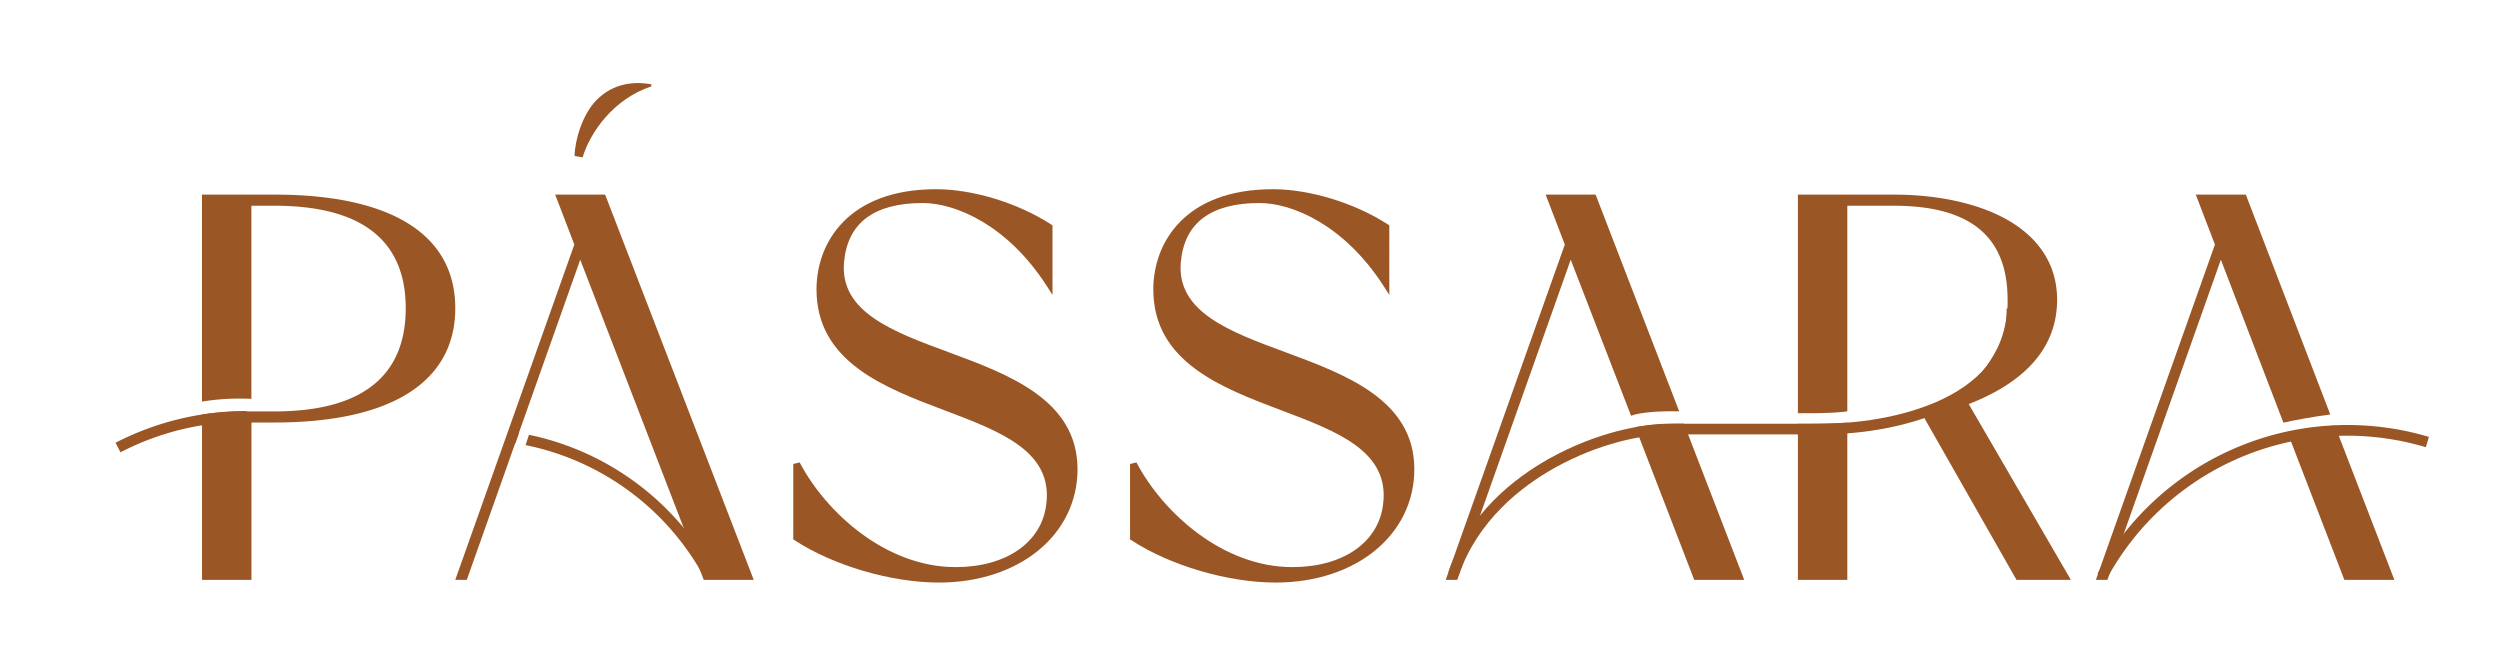
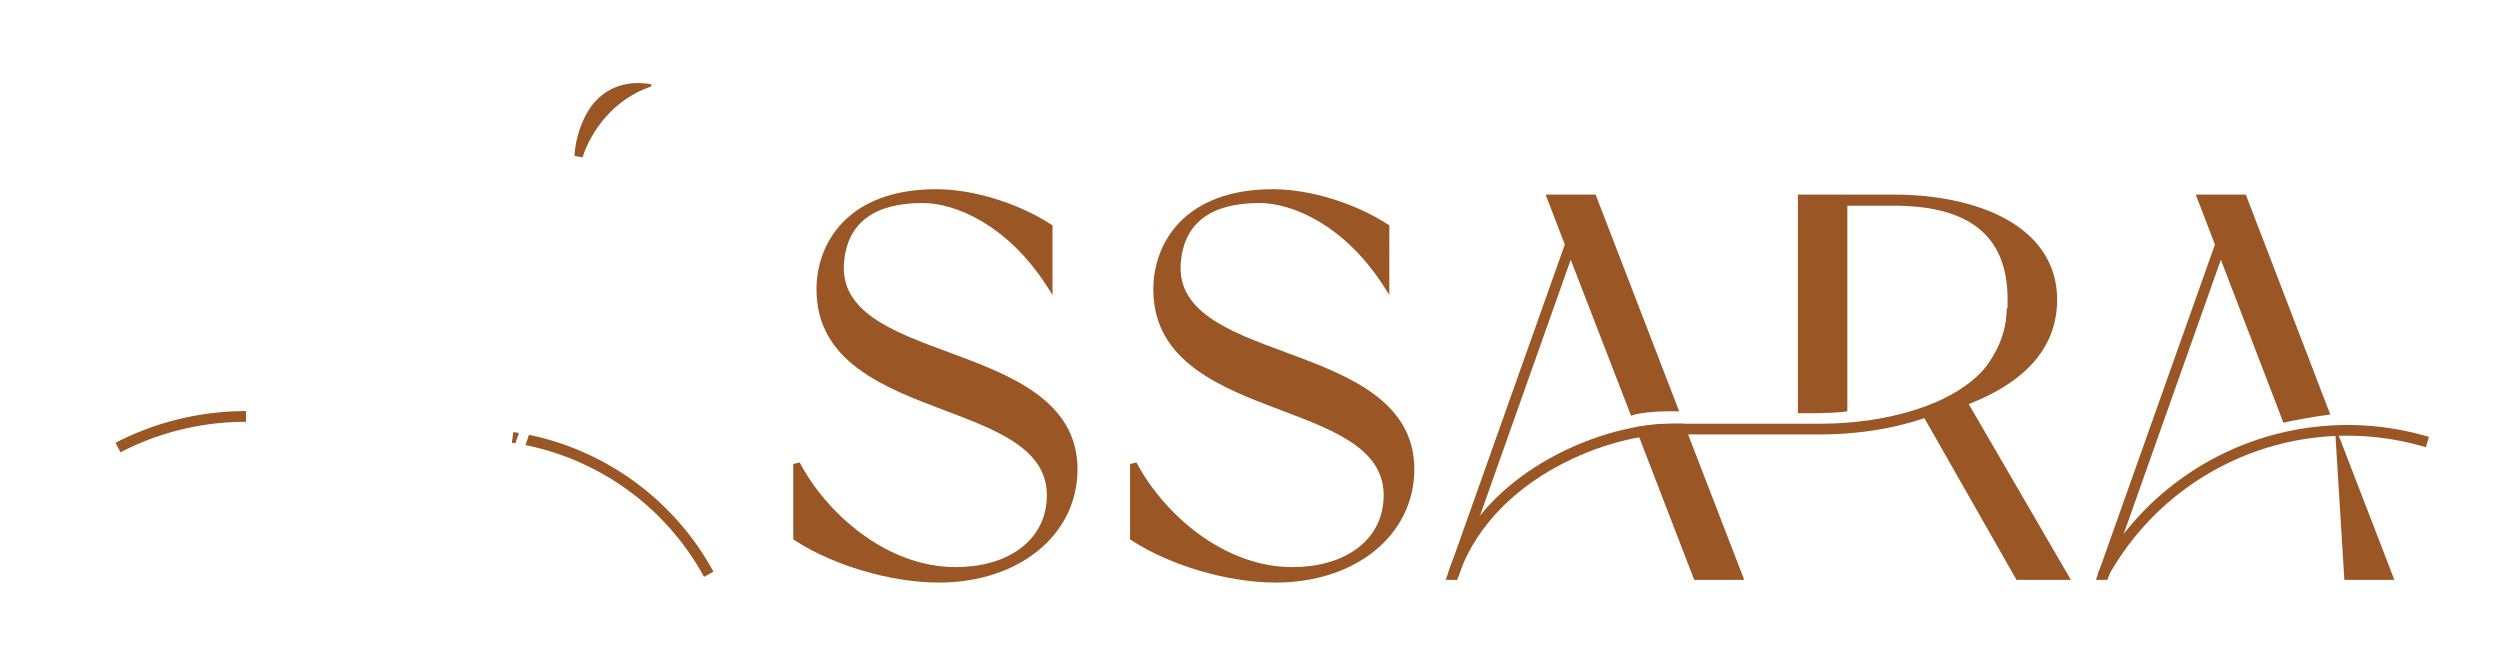
<svg xmlns="http://www.w3.org/2000/svg" id="Layer_1" data-name="Layer 1" viewBox="0 0 809.28 217.15">
  <defs>
    <style>.cls-1{fill:#9a5625;}</style>
  </defs>
  <path class="cls-1" d="M303.91,188.58c-15.39,0-34.12-5.49-46.62-13.66l-.5-.32V150.2l2.07-.51c8.57,16.32,28,33.89,50.48,33.89,16.39,0,27.91-8,29.36-20.38,2.18-17.12-14.86-23.55-32.91-30.36-19.44-7.34-41.48-15.66-41.48-39.17,0-15,10.15-32.42,38.73-32.42,11.92,0,26.51,4.47,37.17,11.38l.5.32V95.46l-2-3.11c-12.74-19.66-29.53-26.63-40-26.63-15.84,0-24.42,6.49-25.5,19.3-1.29,16,15.8,22.34,33.89,29,19.55,7.24,41.71,15.45,41.71,37.9C348.76,173.17,329.9,188.58,303.91,188.58Z" />
  <path class="cls-1" d="M412.94,188.58c-15.39,0-34.13-5.49-46.63-13.66l-.5-.32V150.2l2.07-.51c8.58,16.32,28,33.89,50.48,33.89,16.39,0,27.92-8,29.37-20.38,2.18-17.12-14.87-23.55-32.91-30.36-19.44-7.34-41.48-15.66-41.48-39.17,0-15,10.14-32.42,38.72-32.42,11.92,0,26.52,4.47,37.18,11.38l.5.32V95.46l-2-3.11c-12.75-19.66-29.53-26.63-40-26.63-15.84,0-24.43,6.49-25.51,19.3-1.28,16,15.81,22.34,33.89,29,19.56,7.24,41.72,15.45,41.72,37.9C457.79,173.17,438.93,188.58,412.94,188.58Z" />
  <path class="cls-1" d="M472.15,186.36l-3.3-1.14c6.57-19,21.41-30.49,32.7-36.79,14.89-8.31,29.81-11.27,38.82-11.27h48.94c14.64,0,29.07-2.92,39.6-8,13.73-6.62,20.69-16.48,20.69-29.31h3.48c0,14.08-7.83,25.3-22.65,32.45-11,5.29-26,8.33-41.12,8.33H540.37c-8.57,0-22.82,2.85-37.12,10.83C492.49,157.48,478.36,168.41,472.15,186.36Z" />
-   <polygon class="cls-1" points="195.89 63 179.72 63 185.92 79.16 147.38 187.7 151.11 187.7 187.83 84.07 227.81 187.7 243.99 187.7 195.89 63" />
  <path class="cls-1" d="M188.59,50.94,186,50.5c.05-5,2.52-13.39,7-18,6.05-6.25,13.6-6,17.89-5.2l-.13.7C198.5,32.08,191.08,42.83,188.59,50.94Z" />
-   <path class="cls-1" d="M88.88,63H65.38v67a76,76,0,0,1,16-.88V66.6h7.48c28.19,0,42.48,11.17,42.48,33.2s-14.29,33.38-42.48,33.38H81.4a94.6,94.6,0,0,0-16,1V187.7h16V136.77h7.48c37.73,0,58.5-13.13,58.5-37S126.61,63,88.88,63Z" />
  <path class="cls-1" d="M543.58,133.17,516.52,63H500.34l6.21,16.16L468,187.7h3.73L508.46,84.07,528,134.59C530.85,133.41,537.91,133,543.58,133.17Z" />
  <path class="cls-1" d="M545.12,137.16a89.28,89.28,0,0,0-15.75,1.12l19.07,49.42h16.18Z" />
-   <path class="cls-1" d="M582,137.18V187.7h16V136.78C593.75,137.21,586.5,137.2,582,137.18Z" />
  <path class="cls-1" d="M637.3,130.8c14-5.45,28.61-15.3,28.61-33.8,0-11-5.64-19.94-16.29-25.94C640.38,65.86,627.38,63,613,63H582v70.74c3.61.09,12.7,0,16-.6V66.6h15c24.82,0,36.88,9.94,36.88,30.4A34.88,34.88,0,0,1,647,111.79c-6.32,13.56-19.15,21.33-24.24,23.23l30,52.68h17.6Z" />
-   <path class="cls-1" d="M755.82,137.77a103.23,103.23,0,0,0-15.18,2.61L758.9,187.7h16.18Z" />
+   <path class="cls-1" d="M755.82,137.77L758.9,187.7h16.18Z" />
  <path class="cls-1" d="M754.34,134.19,727,63H710.8L717,79.16,678.47,187.7h3.73L718.92,84.07l20.25,52.76C741.89,136.14,750.47,134.61,754.34,134.19Z" />
  <path class="cls-1" d="M682,187.36,679,185.69a92.11,92.11,0,0,1,107.27-44.26l-1,3.34A88.59,88.59,0,0,0,682,187.36Z" />
  <path class="cls-1" d="M39,146.42l-1.6-3.1a92.28,92.28,0,0,1,42.23-10.25v3.49A87.51,87.51,0,0,0,39,146.42Z" />
  <path class="cls-1" d="M168,140.15l-1.81-.29-.5,3.45,1.13.18Z" />
  <path class="cls-1" d="M171.24,140.75l-1.12,3.33a85.09,85.09,0,0,1,57.78,42.66l3.06-1.67A88.58,88.58,0,0,0,171.24,140.75Z" />
</svg>